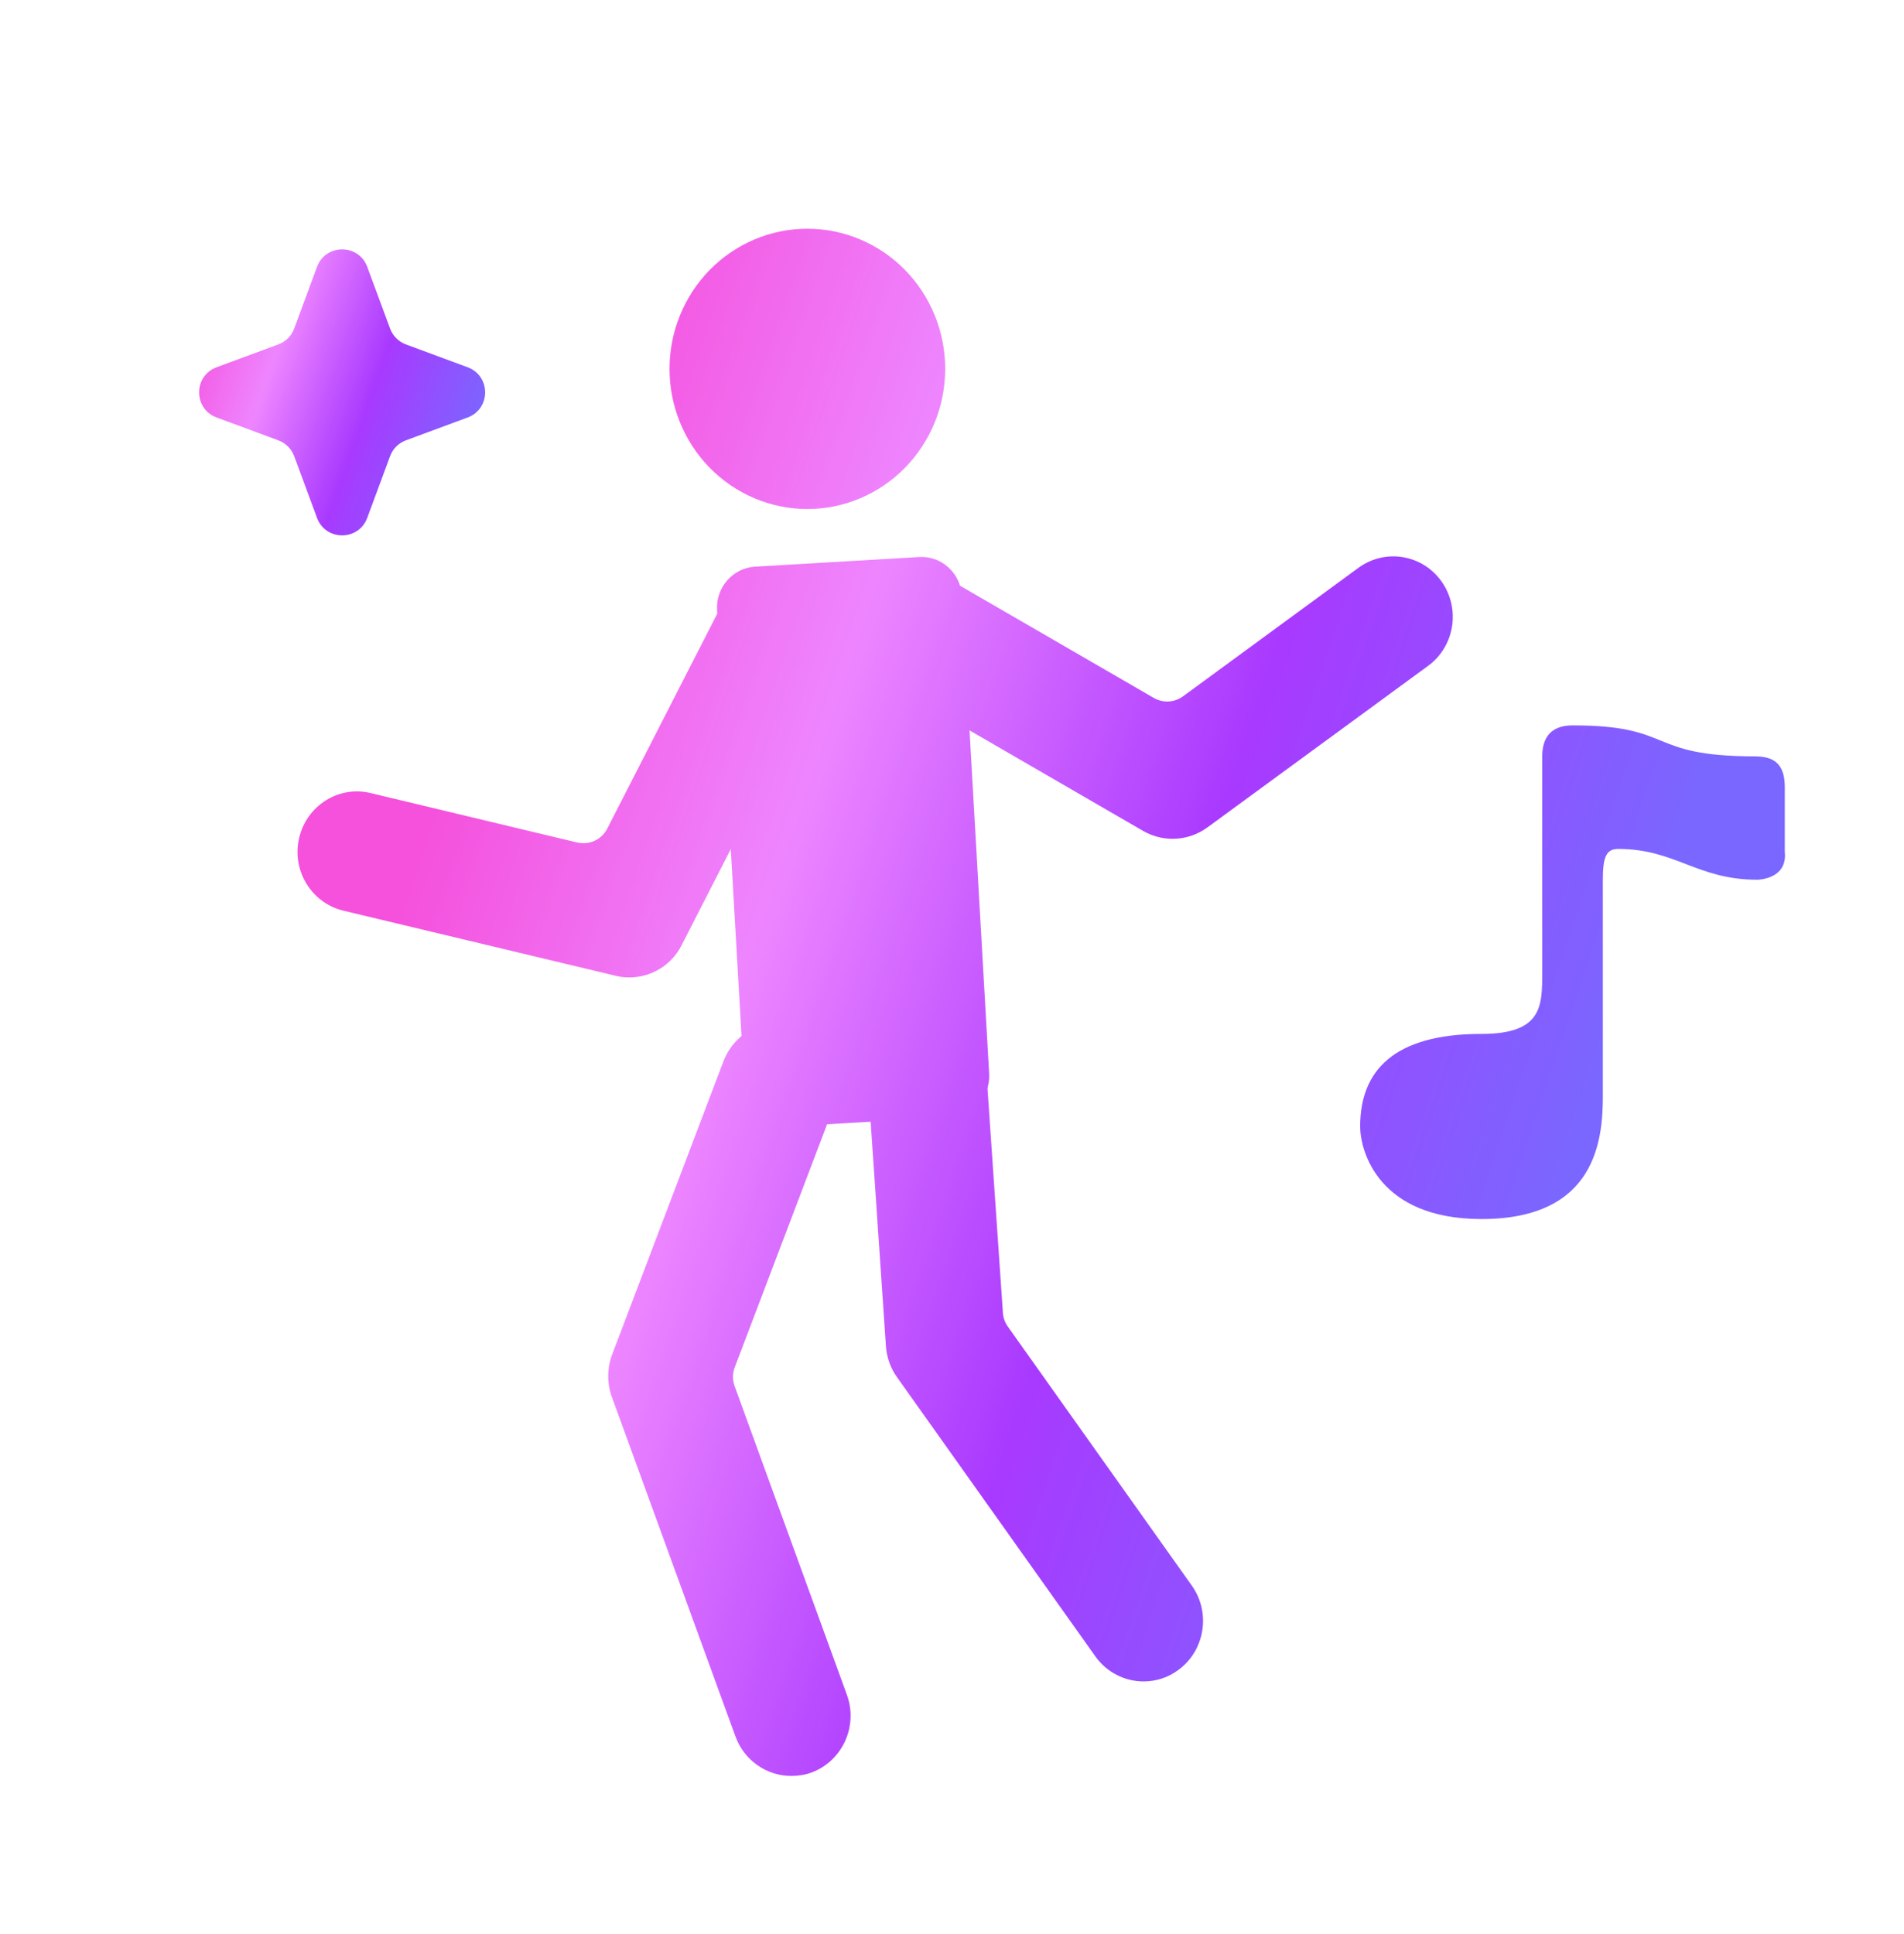
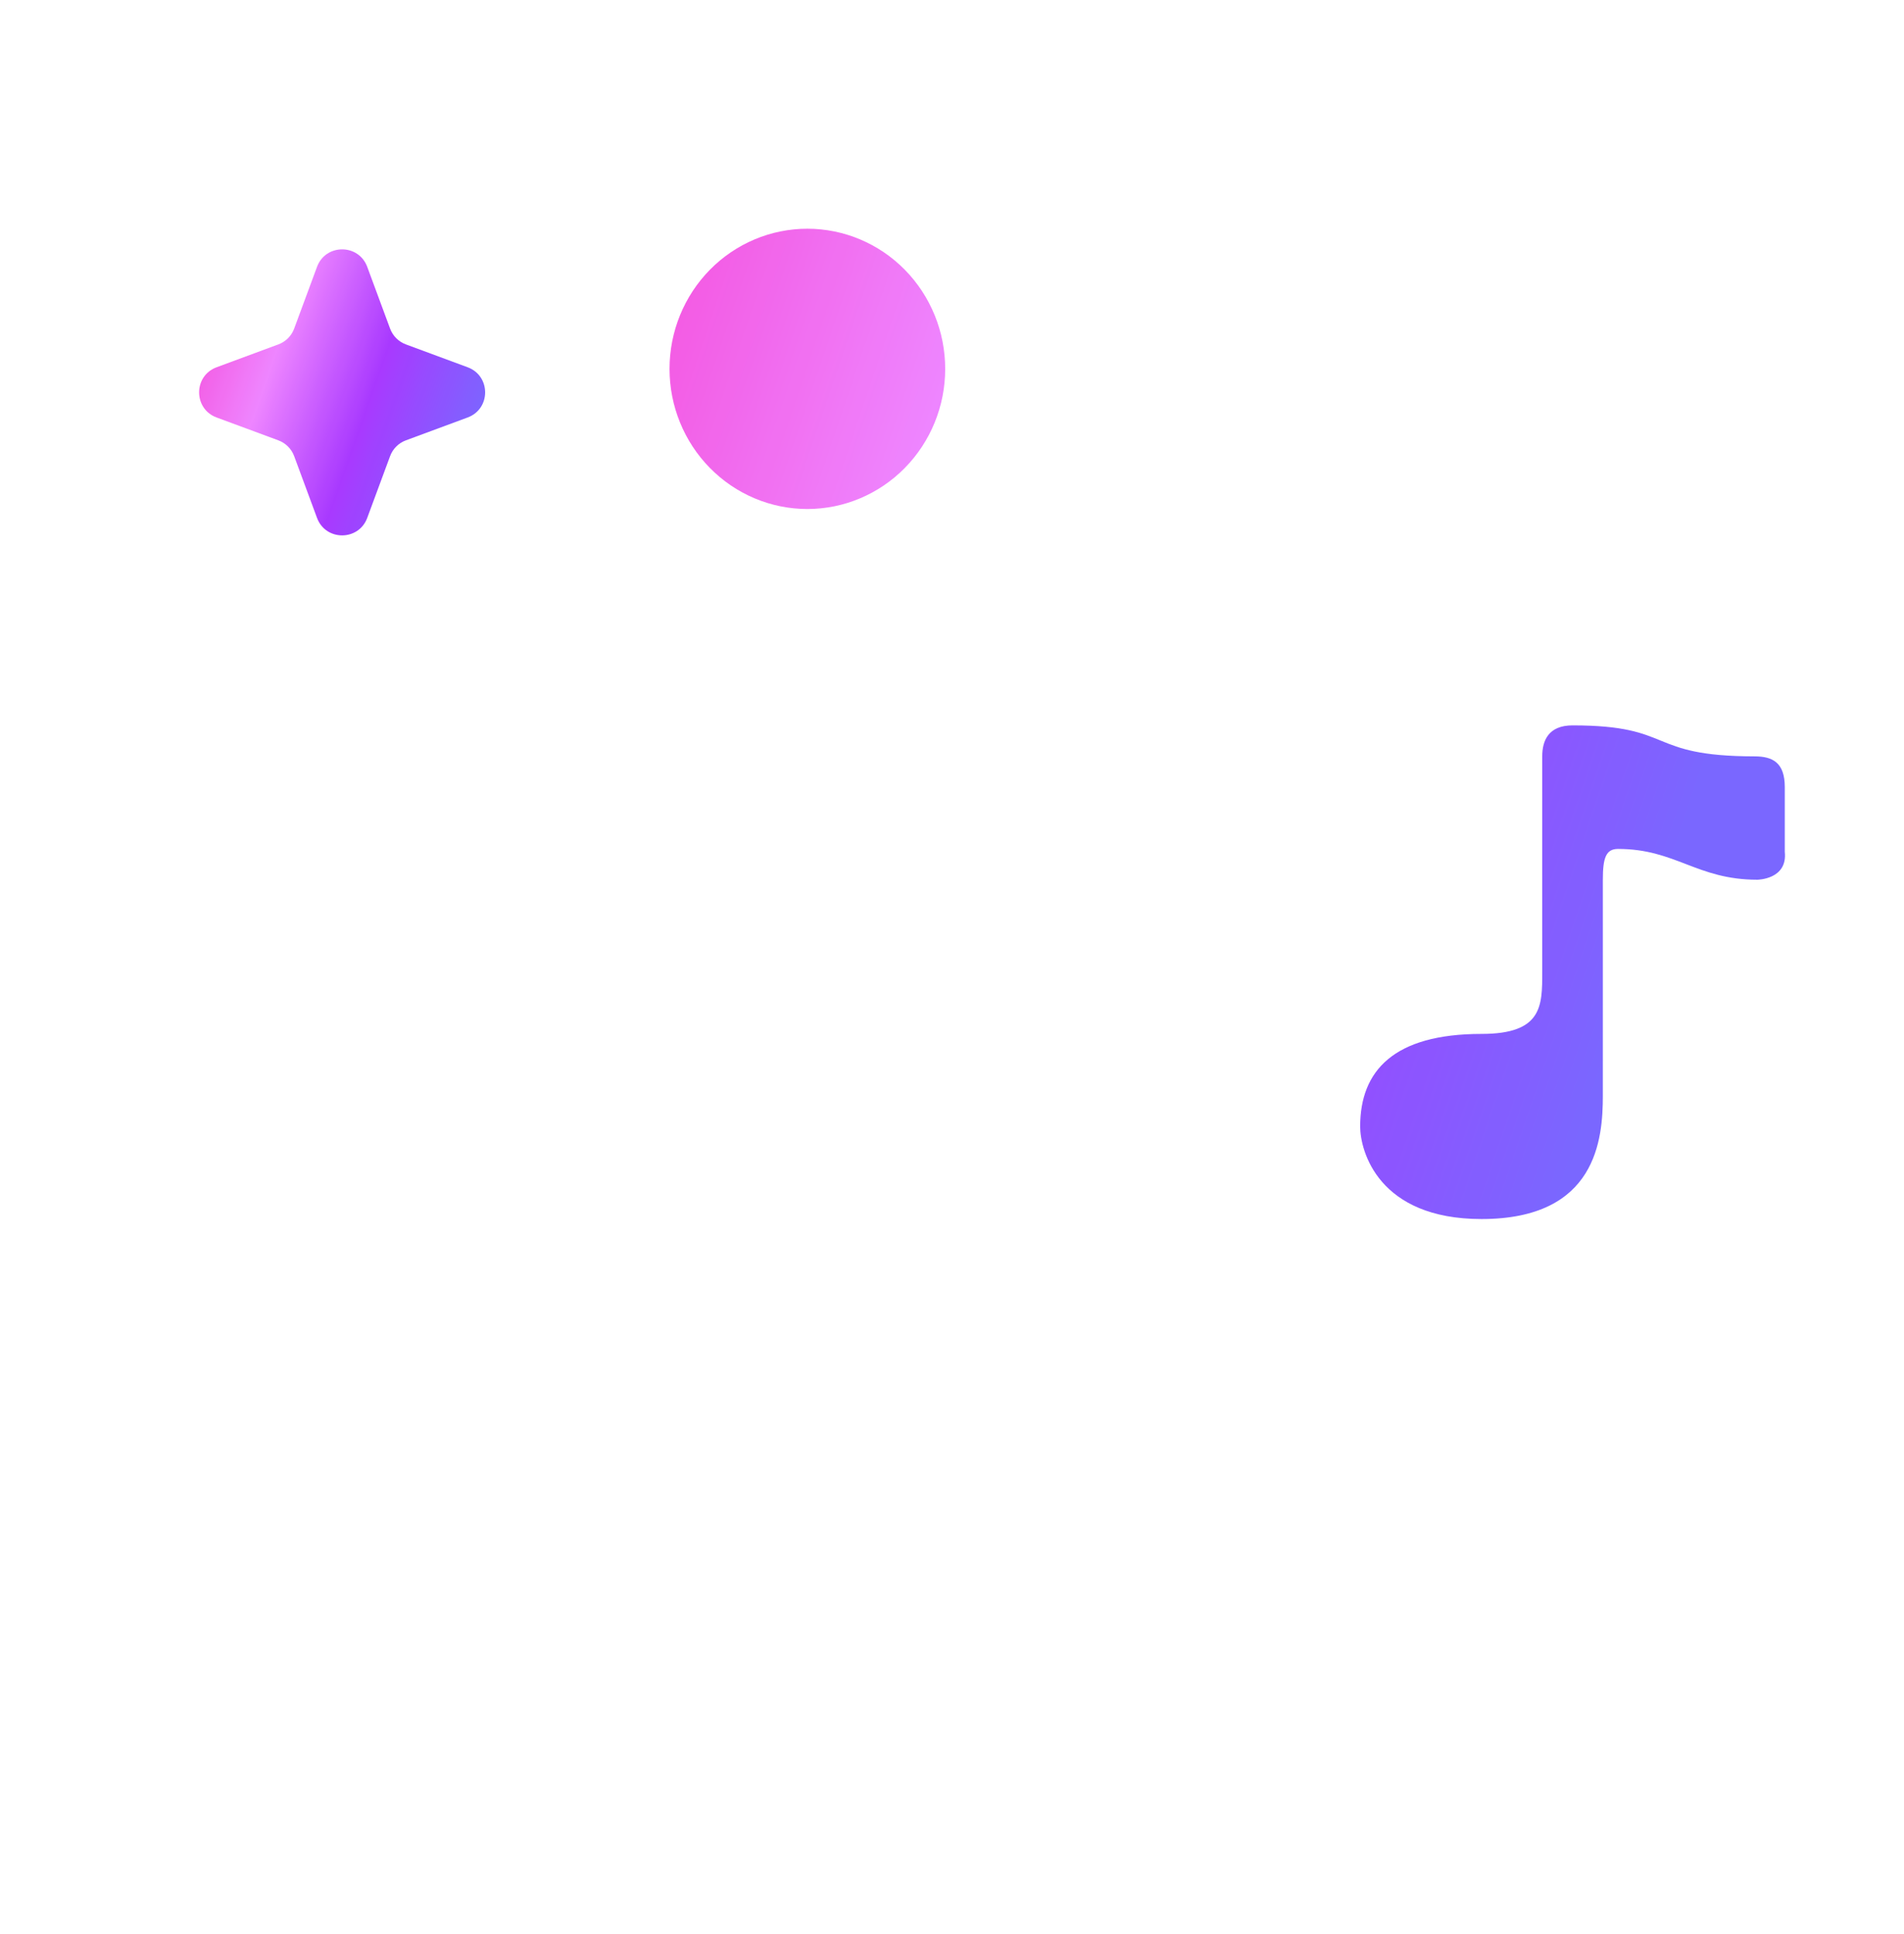
<svg xmlns="http://www.w3.org/2000/svg" width="64" height="65" viewBox="0 0 64 65" fill="none">
  <g opacity="0.9">
    <path d="M52.859 24.379C52.045 24.379 51.84 24.897 51.84 25.415V32.672C51.84 33.814 51.84 34.748 49.799 34.748C46.843 34.748 45.72 35.991 45.72 37.859C45.72 38.686 46.334 40.97 49.799 40.97C53.673 40.97 53.877 38.275 53.877 36.824V29.566C53.877 28.84 53.977 28.531 54.387 28.531C56.324 28.531 57.033 29.566 59.069 29.566C59.069 29.566 60.093 29.561 59.993 28.627V26.455C59.993 25.628 59.584 25.42 58.975 25.42C55.305 25.415 56.324 24.379 52.859 24.379Z" fill="url(#paint0_linear_27242_21620)" />
    <path d="M22.505 12.397C22.505 13.646 22.993 14.844 23.862 15.727C24.731 16.61 25.909 17.107 27.138 17.107C28.367 17.107 29.545 16.61 30.414 15.727C31.283 14.844 31.771 13.646 31.771 12.397C31.771 11.148 31.283 9.95 30.414 9.066C29.545 8.183 28.367 7.687 27.138 7.687C25.909 7.687 24.731 8.183 23.862 9.066C22.993 9.95 22.505 11.148 22.505 12.397Z" fill="url(#paint1_linear_27242_21620)" />
-     <path d="M26.454 37.864L31.976 37.539C32.72 37.493 33.289 36.844 33.249 36.088L32.33 20.015C32.285 19.258 31.646 18.68 30.902 18.72L25.376 19.045C24.632 19.091 24.063 19.741 24.103 20.497L25.026 36.57C25.071 37.326 25.71 37.904 26.454 37.864Z" fill="url(#paint2_linear_27242_21620)" />
-     <path d="M21.152 32.85C21.002 32.85 20.848 32.834 20.693 32.794L11.542 30.606C10.469 30.348 9.799 29.256 10.054 28.165C10.309 27.074 11.382 26.394 12.455 26.653L19.401 28.315C19.805 28.412 20.222 28.22 20.411 27.85L24.292 20.268C24.802 19.274 26.01 18.888 26.988 19.405C27.967 19.923 28.346 21.151 27.837 22.146L22.915 31.759C22.575 32.438 21.886 32.85 21.152 32.85ZM39.414 28.191C39.075 28.191 38.736 28.104 38.426 27.927L29.854 22.963C28.895 22.41 28.561 21.167 29.105 20.192C29.649 19.218 30.872 18.878 31.831 19.431L38.781 23.455C39.09 23.634 39.476 23.614 39.764 23.403L45.665 19.081C46.564 18.426 47.812 18.634 48.456 19.543C49.1 20.456 48.9 21.725 48.001 22.38L40.583 27.81C40.233 28.064 39.824 28.191 39.414 28.191ZM26.599 59.687C25.785 59.687 25.021 59.179 24.722 58.362L20.568 46.953C20.398 46.492 20.403 45.979 20.578 45.517L24.317 35.671C24.717 34.621 25.87 34.103 26.904 34.509C27.932 34.915 28.446 36.093 28.047 37.138L24.696 45.955C24.619 46.157 24.618 46.38 24.692 46.583L28.466 56.957C28.851 58.007 28.321 59.179 27.283 59.57C27.063 59.651 26.829 59.687 26.599 59.687ZM38.441 56.51C37.822 56.51 37.208 56.216 36.818 55.667L30.154 46.289C29.934 45.984 29.804 45.619 29.779 45.238L29.115 35.494C29.04 34.372 29.869 33.403 30.967 33.327C32.091 33.23 33.024 34.093 33.099 35.21L33.711 44.122C33.722 44.288 33.779 44.447 33.875 44.582L40.059 53.287C40.708 54.196 40.503 55.47 39.609 56.124C39.255 56.388 38.845 56.51 38.441 56.51Z" fill="url(#paint3_linear_27242_21620)" />
    <path d="M10.656 8.968C10.946 8.185 12.054 8.185 12.344 8.968L13.112 11.043C13.203 11.29 13.397 11.484 13.644 11.575L15.719 12.343C16.503 12.633 16.503 13.741 15.719 14.031L13.644 14.799C13.397 14.89 13.203 15.084 13.112 15.331L12.344 17.406C12.054 18.189 10.946 18.189 10.656 17.406L9.888 15.331C9.797 15.084 9.603 14.89 9.356 14.799L7.281 14.031C6.497 13.741 6.497 12.633 7.281 12.343L9.356 11.575C9.603 11.484 9.797 11.29 9.888 11.043L10.656 8.968Z" fill="url(#paint4_linear_27242_21620)" />
  </g>
  <defs>
    <linearGradient id="paint0_linear_27242_21620" x1="17.5" y1="18.738" x2="55.667" y2="31.652" gradientUnits="userSpaceOnUse">
      <stop stop-color="#F43ED9" />
      <stop offset="0.287" stop-color="#EC78FF" />
      <stop offset="0.622" stop-color="#9F24FF" />
      <stop offset="1" stop-color="#6B57FF" />
    </linearGradient>
    <linearGradient id="paint1_linear_27242_21620" x1="17.5" y1="18.738" x2="55.667" y2="31.652" gradientUnits="userSpaceOnUse">
      <stop stop-color="#F43ED9" />
      <stop offset="0.287" stop-color="#EC78FF" />
      <stop offset="0.622" stop-color="#9F24FF" />
      <stop offset="1" stop-color="#6B57FF" />
    </linearGradient>
    <linearGradient id="paint2_linear_27242_21620" x1="17.5" y1="18.738" x2="55.667" y2="31.652" gradientUnits="userSpaceOnUse">
      <stop stop-color="#F43ED9" />
      <stop offset="0.287" stop-color="#EC78FF" />
      <stop offset="0.622" stop-color="#9F24FF" />
      <stop offset="1" stop-color="#6B57FF" />
    </linearGradient>
    <linearGradient id="paint3_linear_27242_21620" x1="17.5" y1="18.738" x2="55.667" y2="31.652" gradientUnits="userSpaceOnUse">
      <stop stop-color="#F43ED9" />
      <stop offset="0.287" stop-color="#EC78FF" />
      <stop offset="0.622" stop-color="#9F24FF" />
      <stop offset="1" stop-color="#6B57FF" />
    </linearGradient>
    <linearGradient id="paint4_linear_27242_21620" x1="6.95" y1="9.45" x2="16.791" y2="12.913" gradientUnits="userSpaceOnUse">
      <stop stop-color="#F43ED9" />
      <stop offset="0.287" stop-color="#EC78FF" />
      <stop offset="0.622" stop-color="#9F24FF" />
      <stop offset="1" stop-color="#6B57FF" />
    </linearGradient>
  </defs>
</svg>